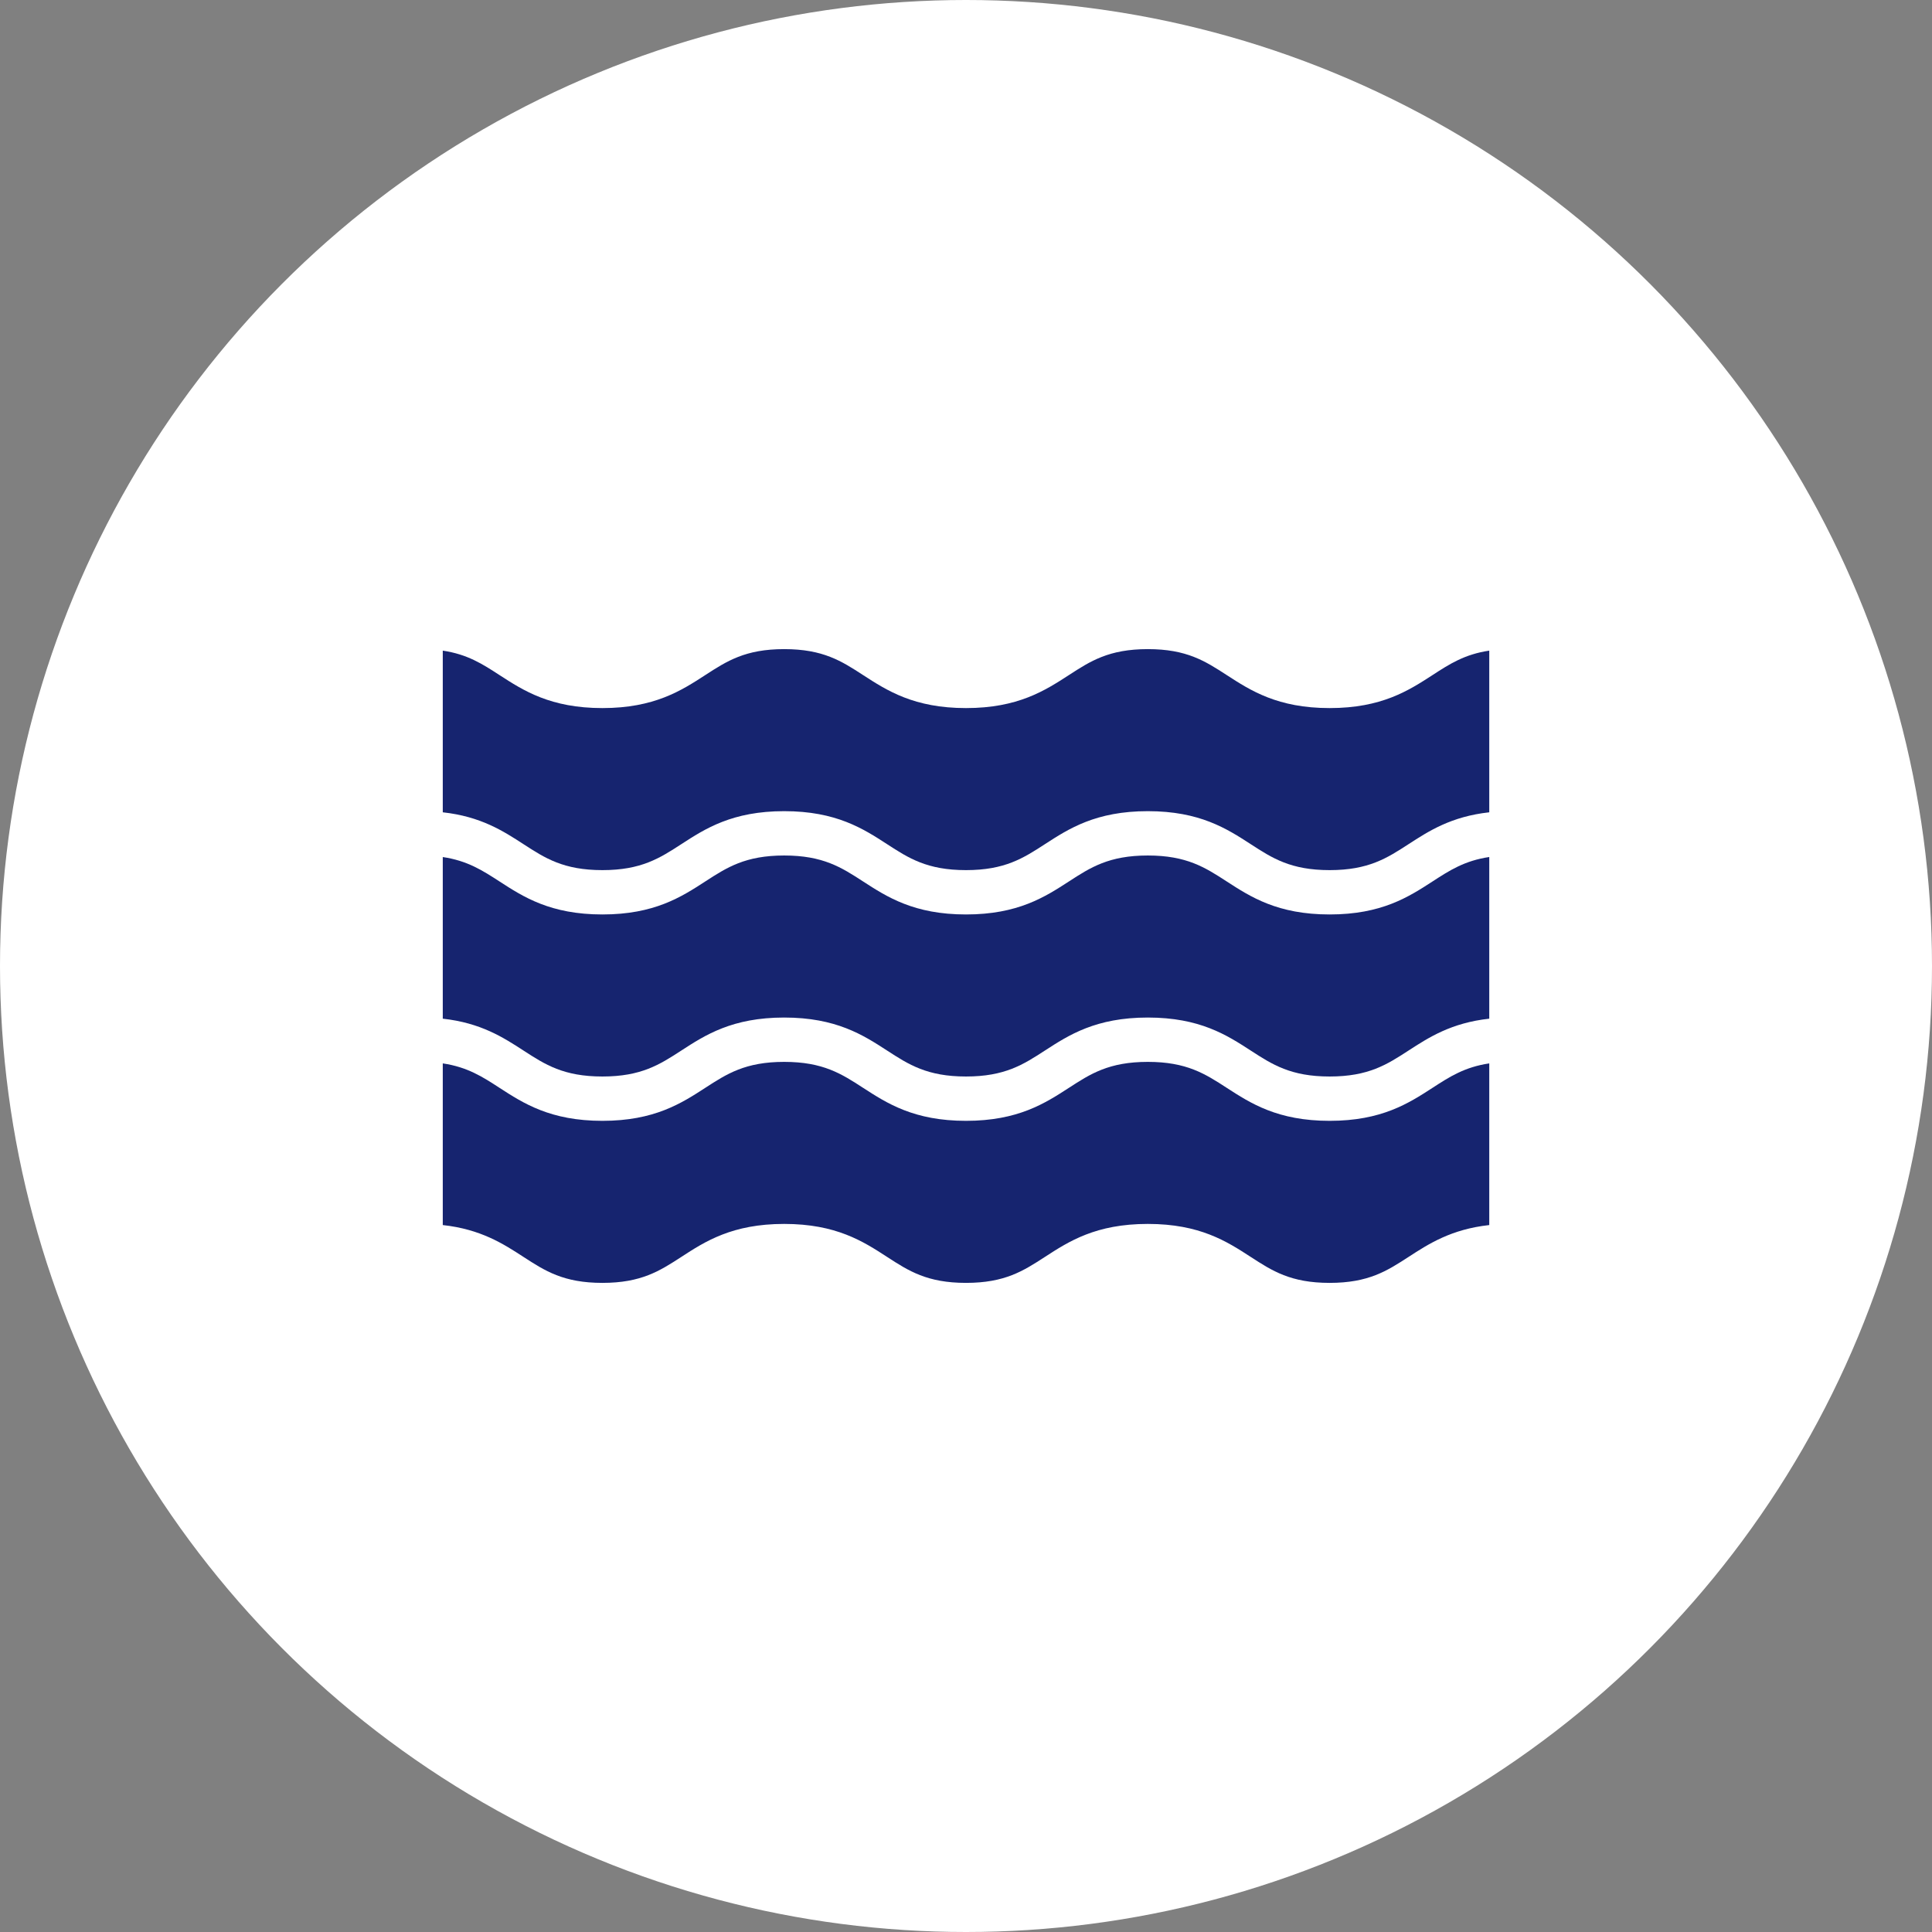
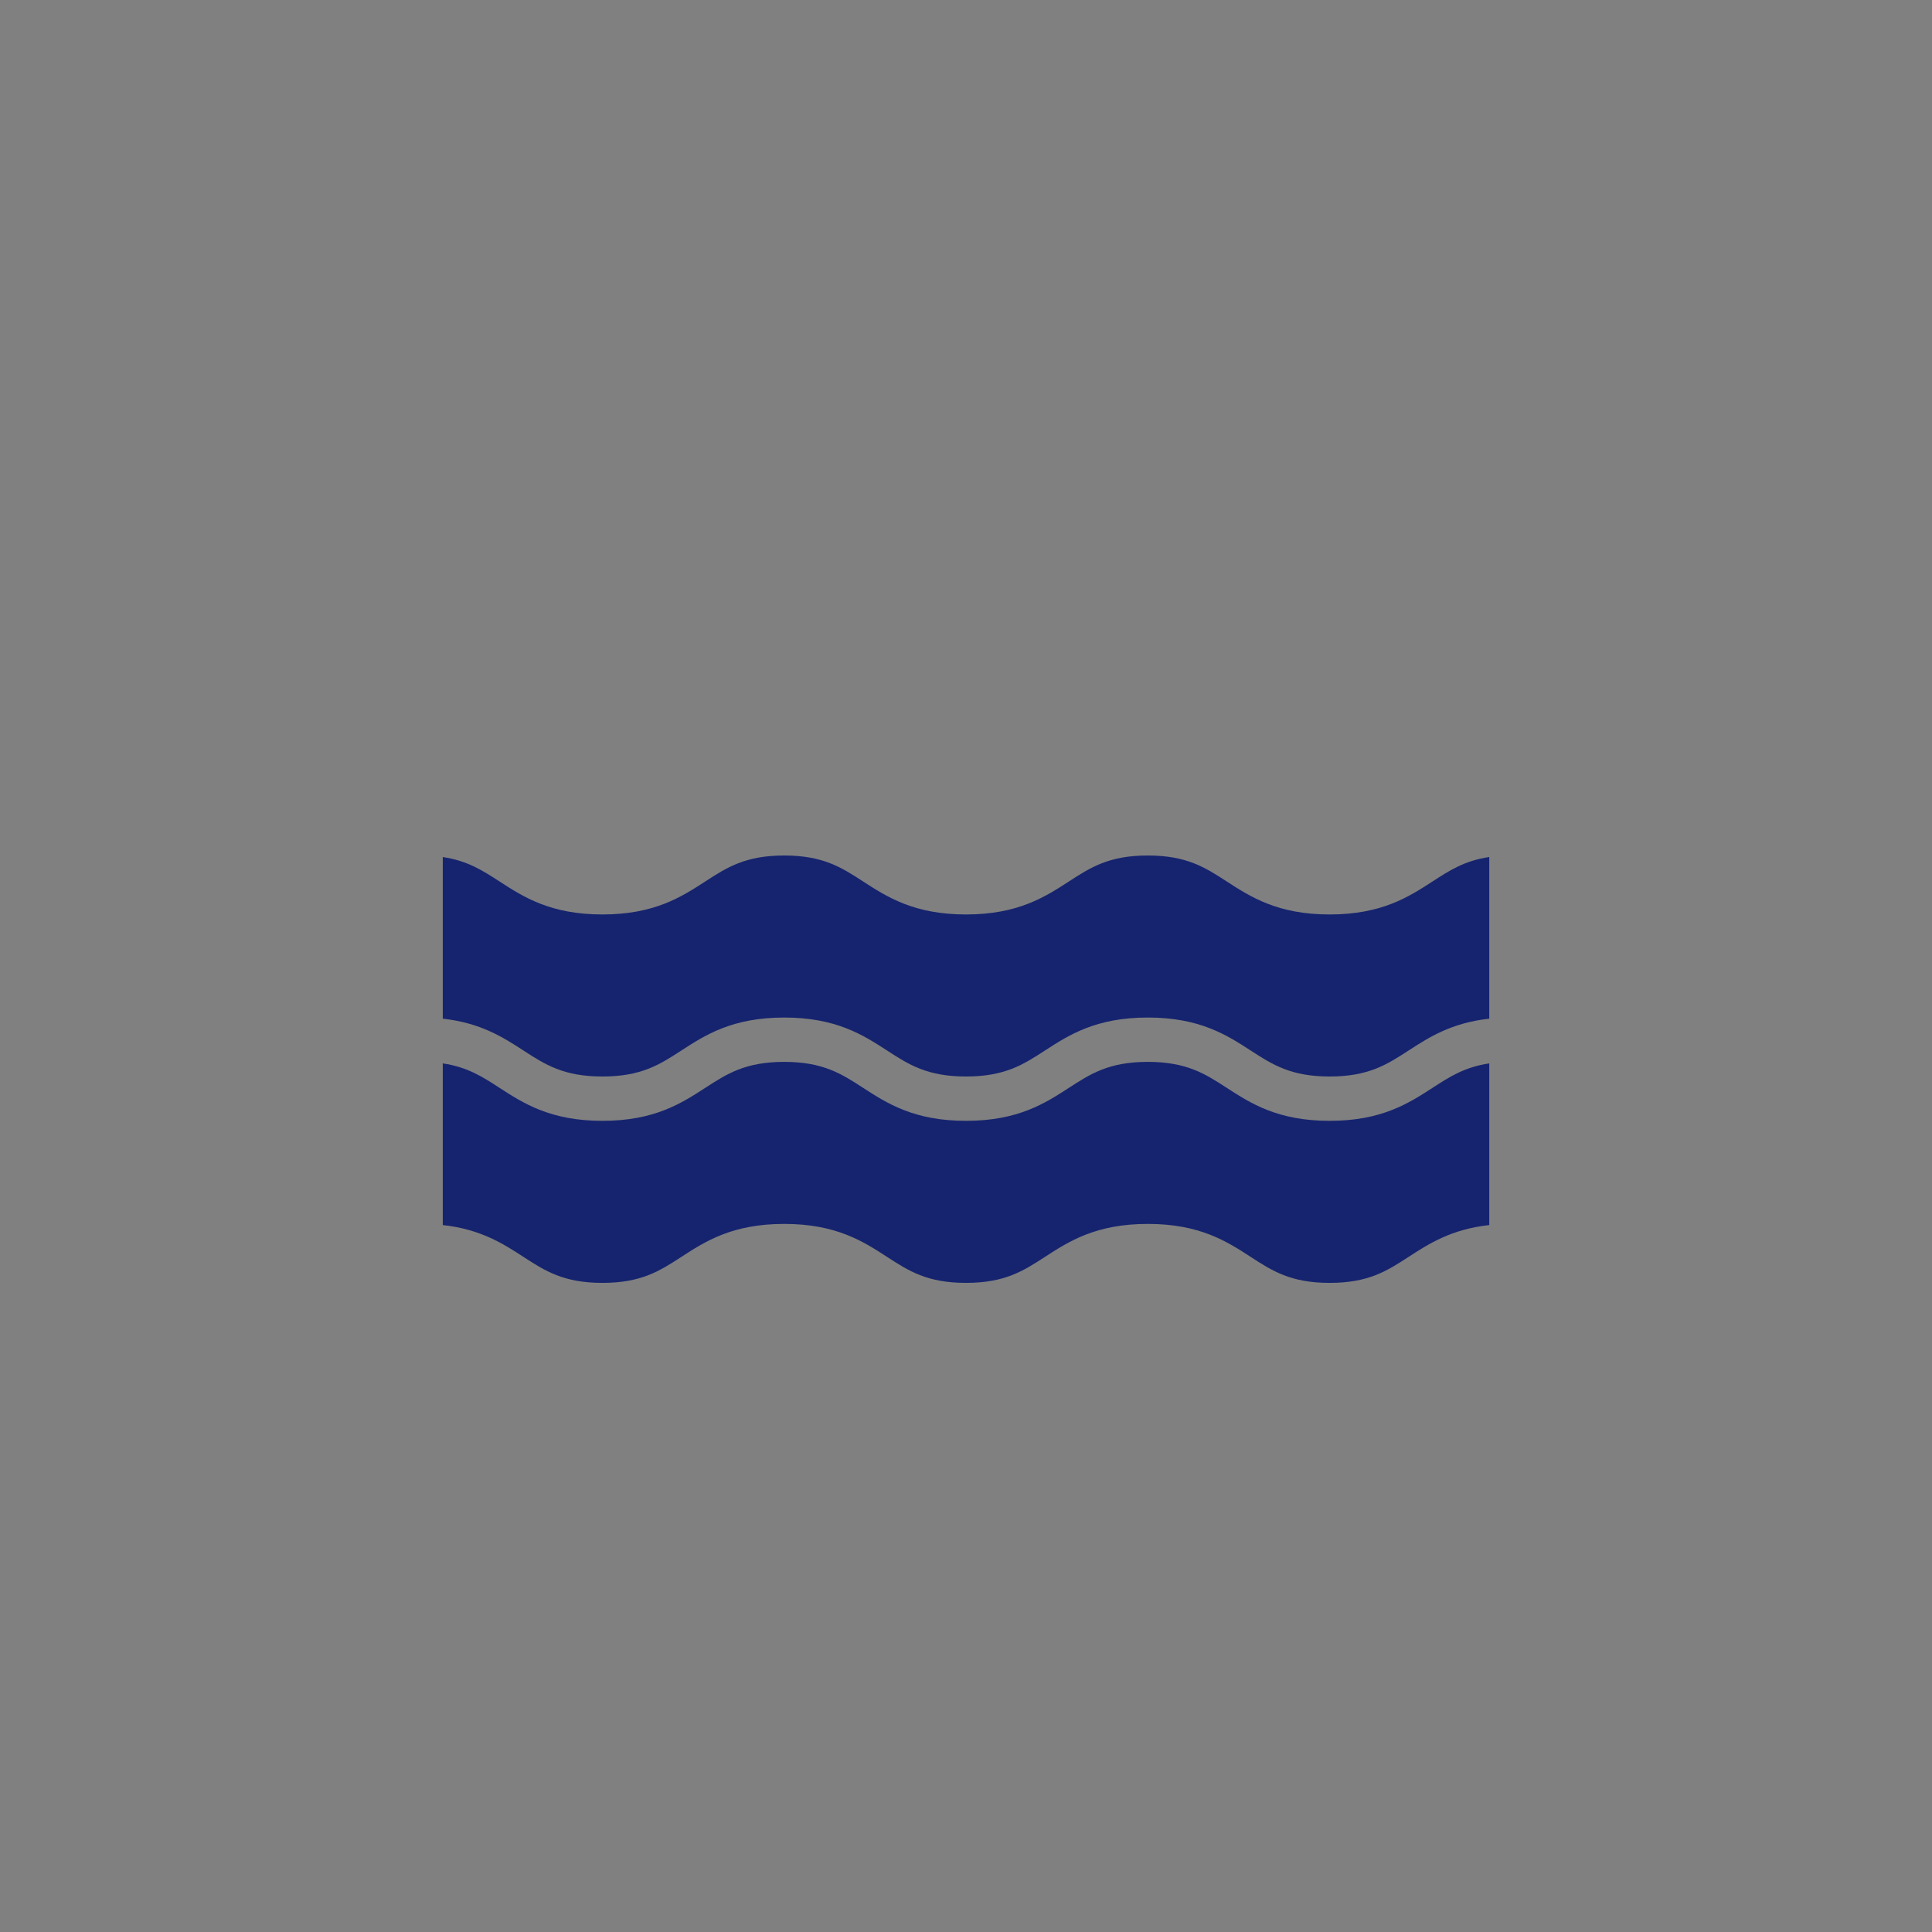
<svg xmlns="http://www.w3.org/2000/svg" width="56" height="56" viewBox="0 0 56 56" fill="none">
  <rect x="0" y="0" width="56" height="56" fill="#808080" stroke="none" />
-   <circle cx="28" cy="28" r="28" fill="white" />
  <g clip-path="url(#clip0_812_6862)">
    <path d="M38.54 26.506C37.032 26.506 36.248 25.997 35.555 25.548C34.934 25.145 34.397 24.797 33.27 24.797C32.143 24.797 31.606 25.145 30.985 25.548C30.292 25.997 29.508 26.506 28 26.506C26.492 26.506 25.708 25.997 25.015 25.548C24.394 25.145 23.858 24.797 22.73 24.797C21.603 24.797 21.067 25.145 20.445 25.548C19.753 25.997 18.968 26.506 17.461 26.506C15.954 26.506 15.169 25.997 14.476 25.548C13.987 25.231 13.549 24.948 12.834 24.842V29.527C13.936 29.648 14.589 30.071 15.176 30.452C15.797 30.855 16.334 31.203 17.461 31.203C18.588 31.203 19.125 30.855 19.746 30.452C20.438 30.003 21.223 29.494 22.73 29.494C24.238 29.494 25.023 30.003 25.715 30.452C26.336 30.855 26.873 31.203 28 31.203C29.127 31.203 29.664 30.855 30.285 30.452C30.978 30.003 31.762 29.494 33.27 29.494C34.778 29.494 35.562 30.003 36.255 30.452C36.876 30.855 37.413 31.203 38.54 31.203C39.667 31.203 40.204 30.855 40.825 30.452C41.412 30.071 42.065 29.648 43.167 29.527V24.841C42.452 24.947 42.015 25.23 41.525 25.548C40.832 25.997 40.048 26.506 38.54 26.506Z" fill="#16246F" />
    <path d="M38.54 32.488C37.032 32.488 36.248 31.979 35.555 31.53C34.934 31.127 34.397 30.779 33.27 30.779C32.143 30.779 31.606 31.127 30.985 31.53C30.292 31.979 29.508 32.488 28 32.488C26.492 32.488 25.708 31.979 25.015 31.53C24.394 31.127 23.858 30.779 22.73 30.779C21.603 30.779 21.067 31.127 20.445 31.53C19.753 31.979 18.968 32.488 17.461 32.488C15.954 32.488 15.169 31.979 14.476 31.53C13.987 31.212 13.549 30.929 12.834 30.823V35.509C13.937 35.63 14.589 36.053 15.176 36.434C15.797 36.837 16.334 37.185 17.461 37.185C18.588 37.185 19.125 36.837 19.746 36.434C20.438 35.984 21.223 35.476 22.73 35.476C24.238 35.476 25.023 35.984 25.715 36.434C26.336 36.837 26.873 37.185 28 37.185C29.127 37.185 29.664 36.837 30.285 36.434C30.978 35.984 31.762 35.476 33.27 35.476C34.778 35.476 35.562 35.984 36.255 36.434C36.876 36.837 37.413 37.185 38.54 37.185C39.667 37.185 40.204 36.837 40.825 36.434C41.412 36.053 42.065 35.63 43.167 35.509V30.823C42.452 30.929 42.015 31.212 41.525 31.53C40.832 31.979 40.048 32.488 38.54 32.488Z" fill="#16246F" />
-     <path d="M41.525 19.566C40.832 20.015 40.048 20.524 38.54 20.524C37.032 20.524 36.248 20.015 35.555 19.566C34.934 19.163 34.397 18.815 33.27 18.815C32.143 18.815 31.606 19.163 30.985 19.566C30.292 20.015 29.508 20.524 28 20.524C26.492 20.524 25.708 20.015 25.015 19.566C24.394 19.163 23.858 18.815 22.73 18.815C21.603 18.815 21.067 19.163 20.445 19.566C19.753 20.015 18.968 20.524 17.461 20.524C15.954 20.524 15.169 20.015 14.476 19.566C13.987 19.248 13.549 18.965 12.834 18.859V23.545C13.937 23.666 14.589 24.089 15.176 24.47C15.797 24.873 16.334 25.221 17.461 25.221C18.588 25.221 19.125 24.873 19.746 24.47C20.438 24.021 21.223 23.512 22.73 23.512C24.238 23.512 25.023 24.021 25.715 24.47C26.336 24.873 26.873 25.221 28 25.221C29.127 25.221 29.664 24.873 30.285 24.47C30.978 24.021 31.762 23.512 33.27 23.512C34.778 23.512 35.562 24.021 36.255 24.47C36.876 24.873 37.413 25.221 38.54 25.221C39.667 25.221 40.204 24.873 40.825 24.47C41.412 24.089 42.065 23.666 43.167 23.545V18.859C42.452 18.965 42.014 19.248 41.525 19.566Z" fill="#16246F" />
  </g>
  <defs>
    <clipPath id="clip0_812_6862">
      <rect width="30.333" height="30.333" fill="white" transform="translate(12.833 12.833)" />
    </clipPath>
  </defs>
</svg>